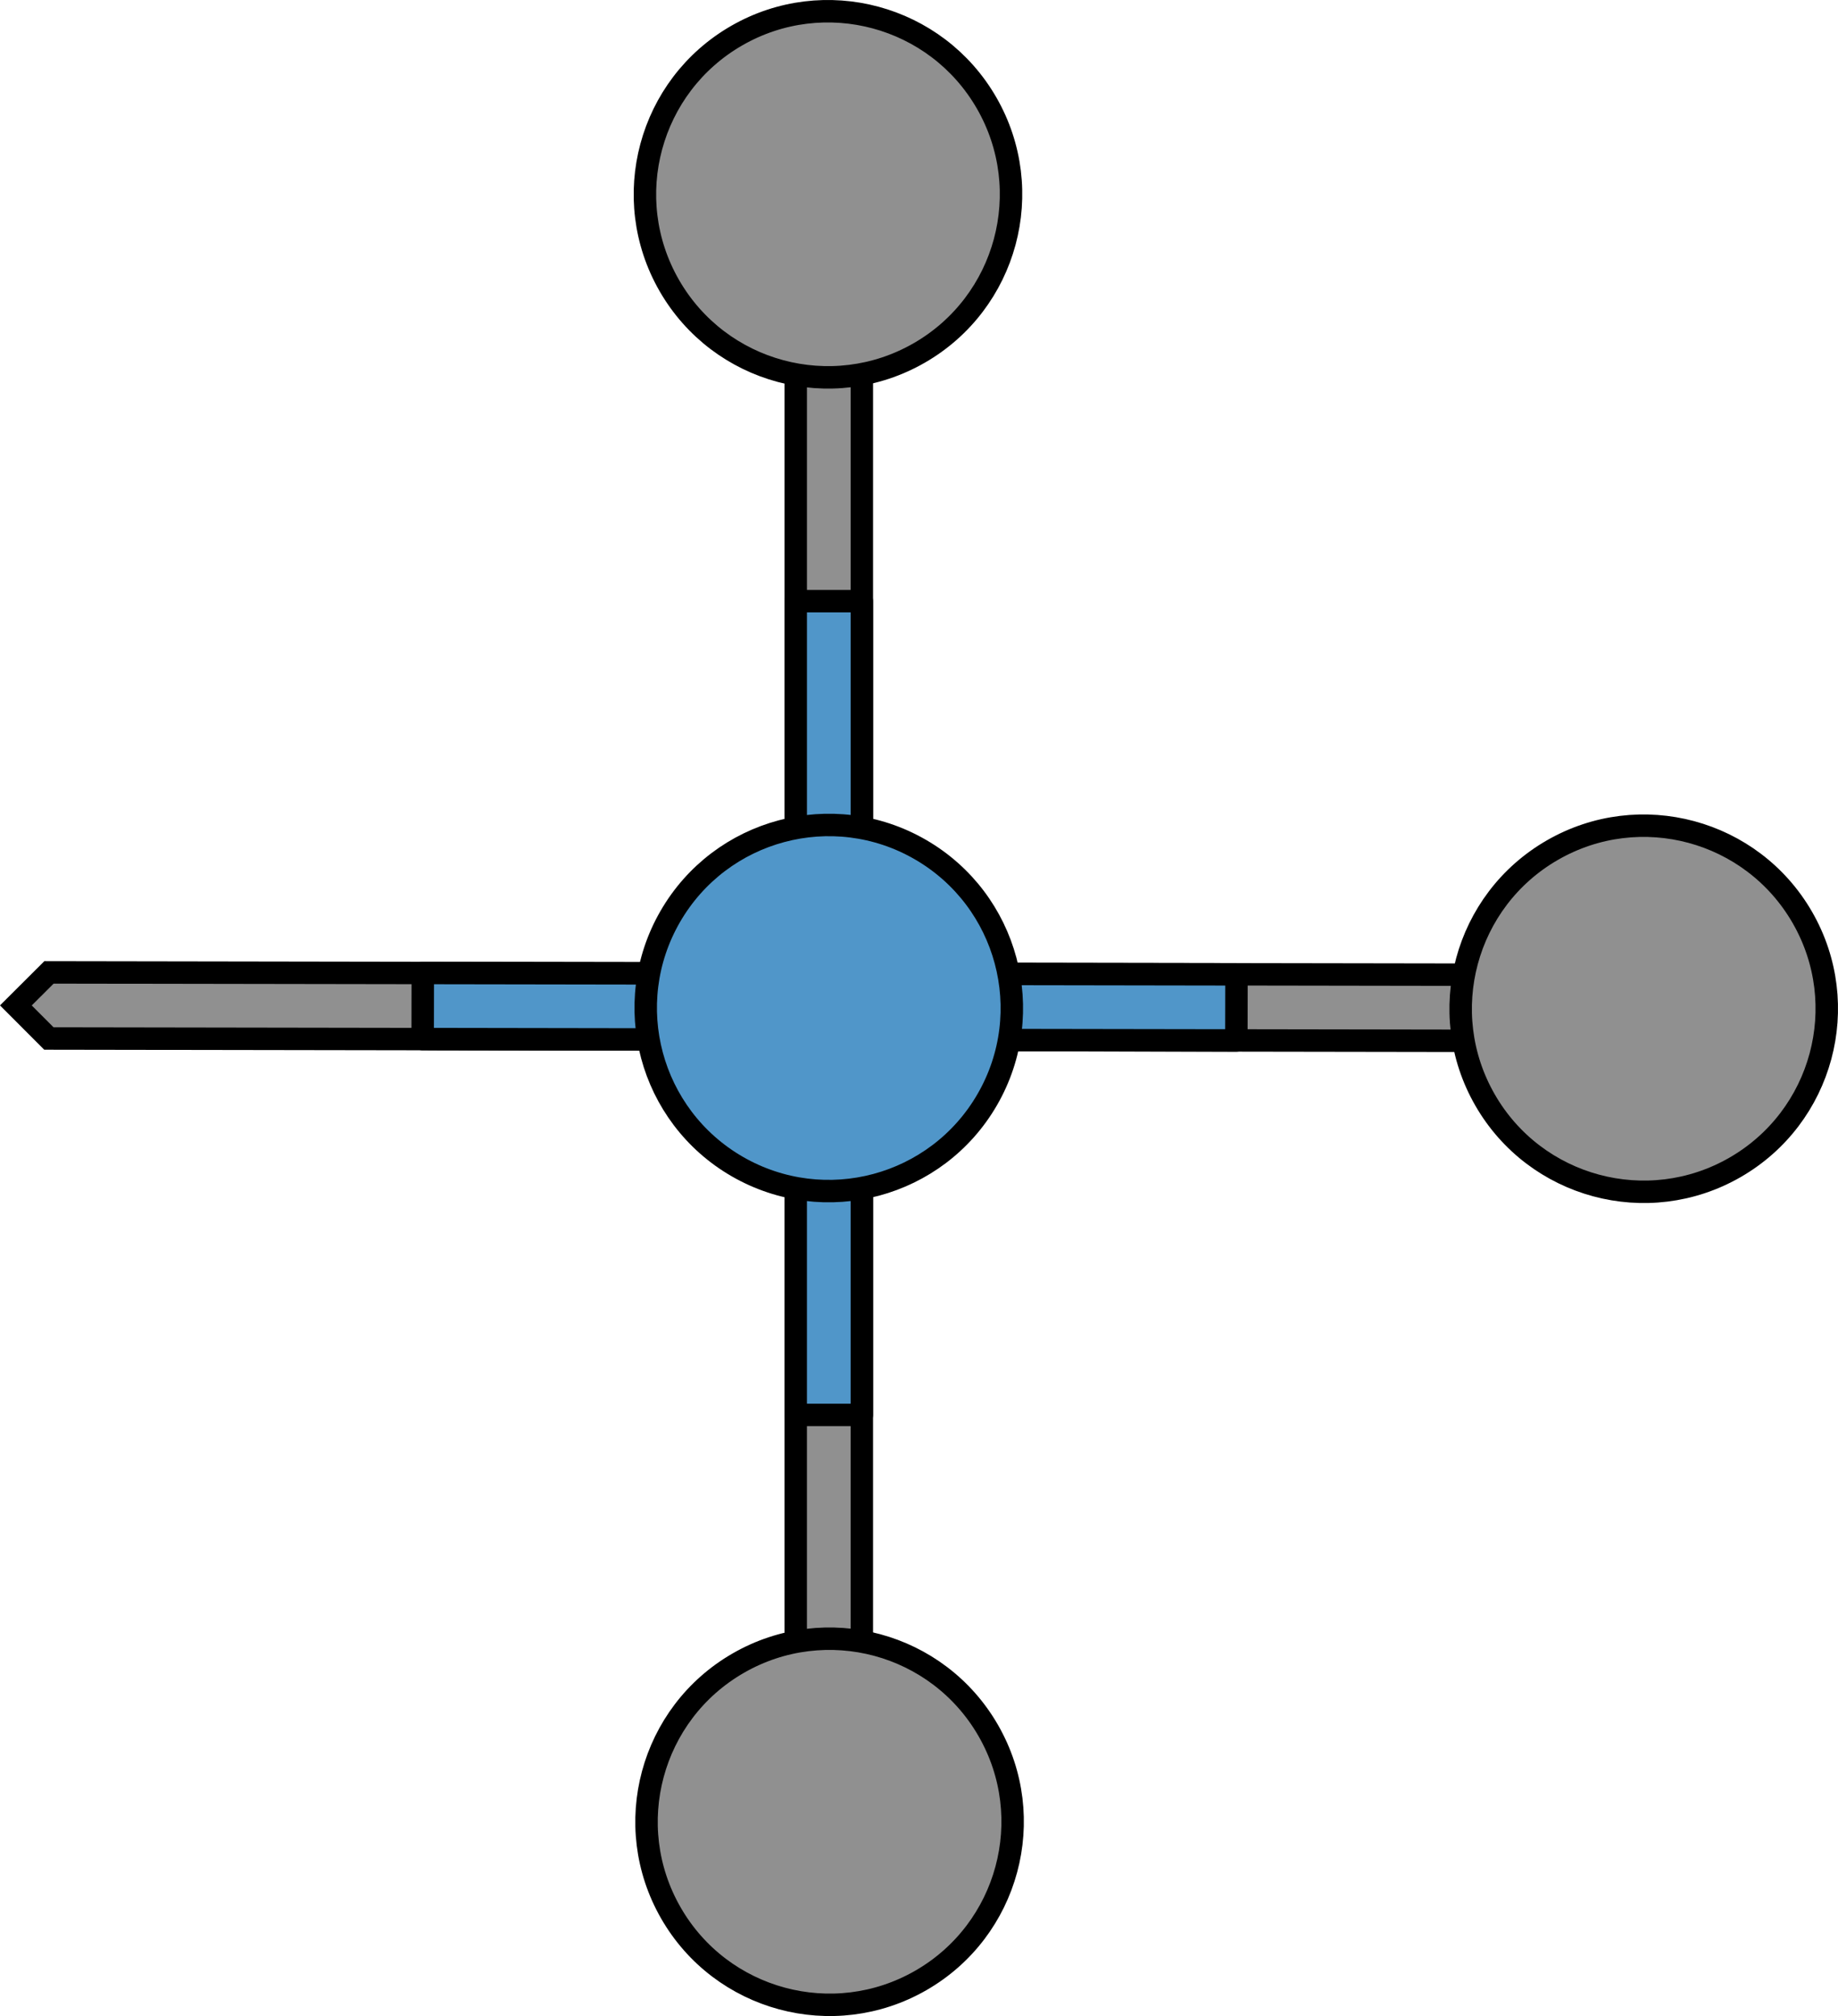
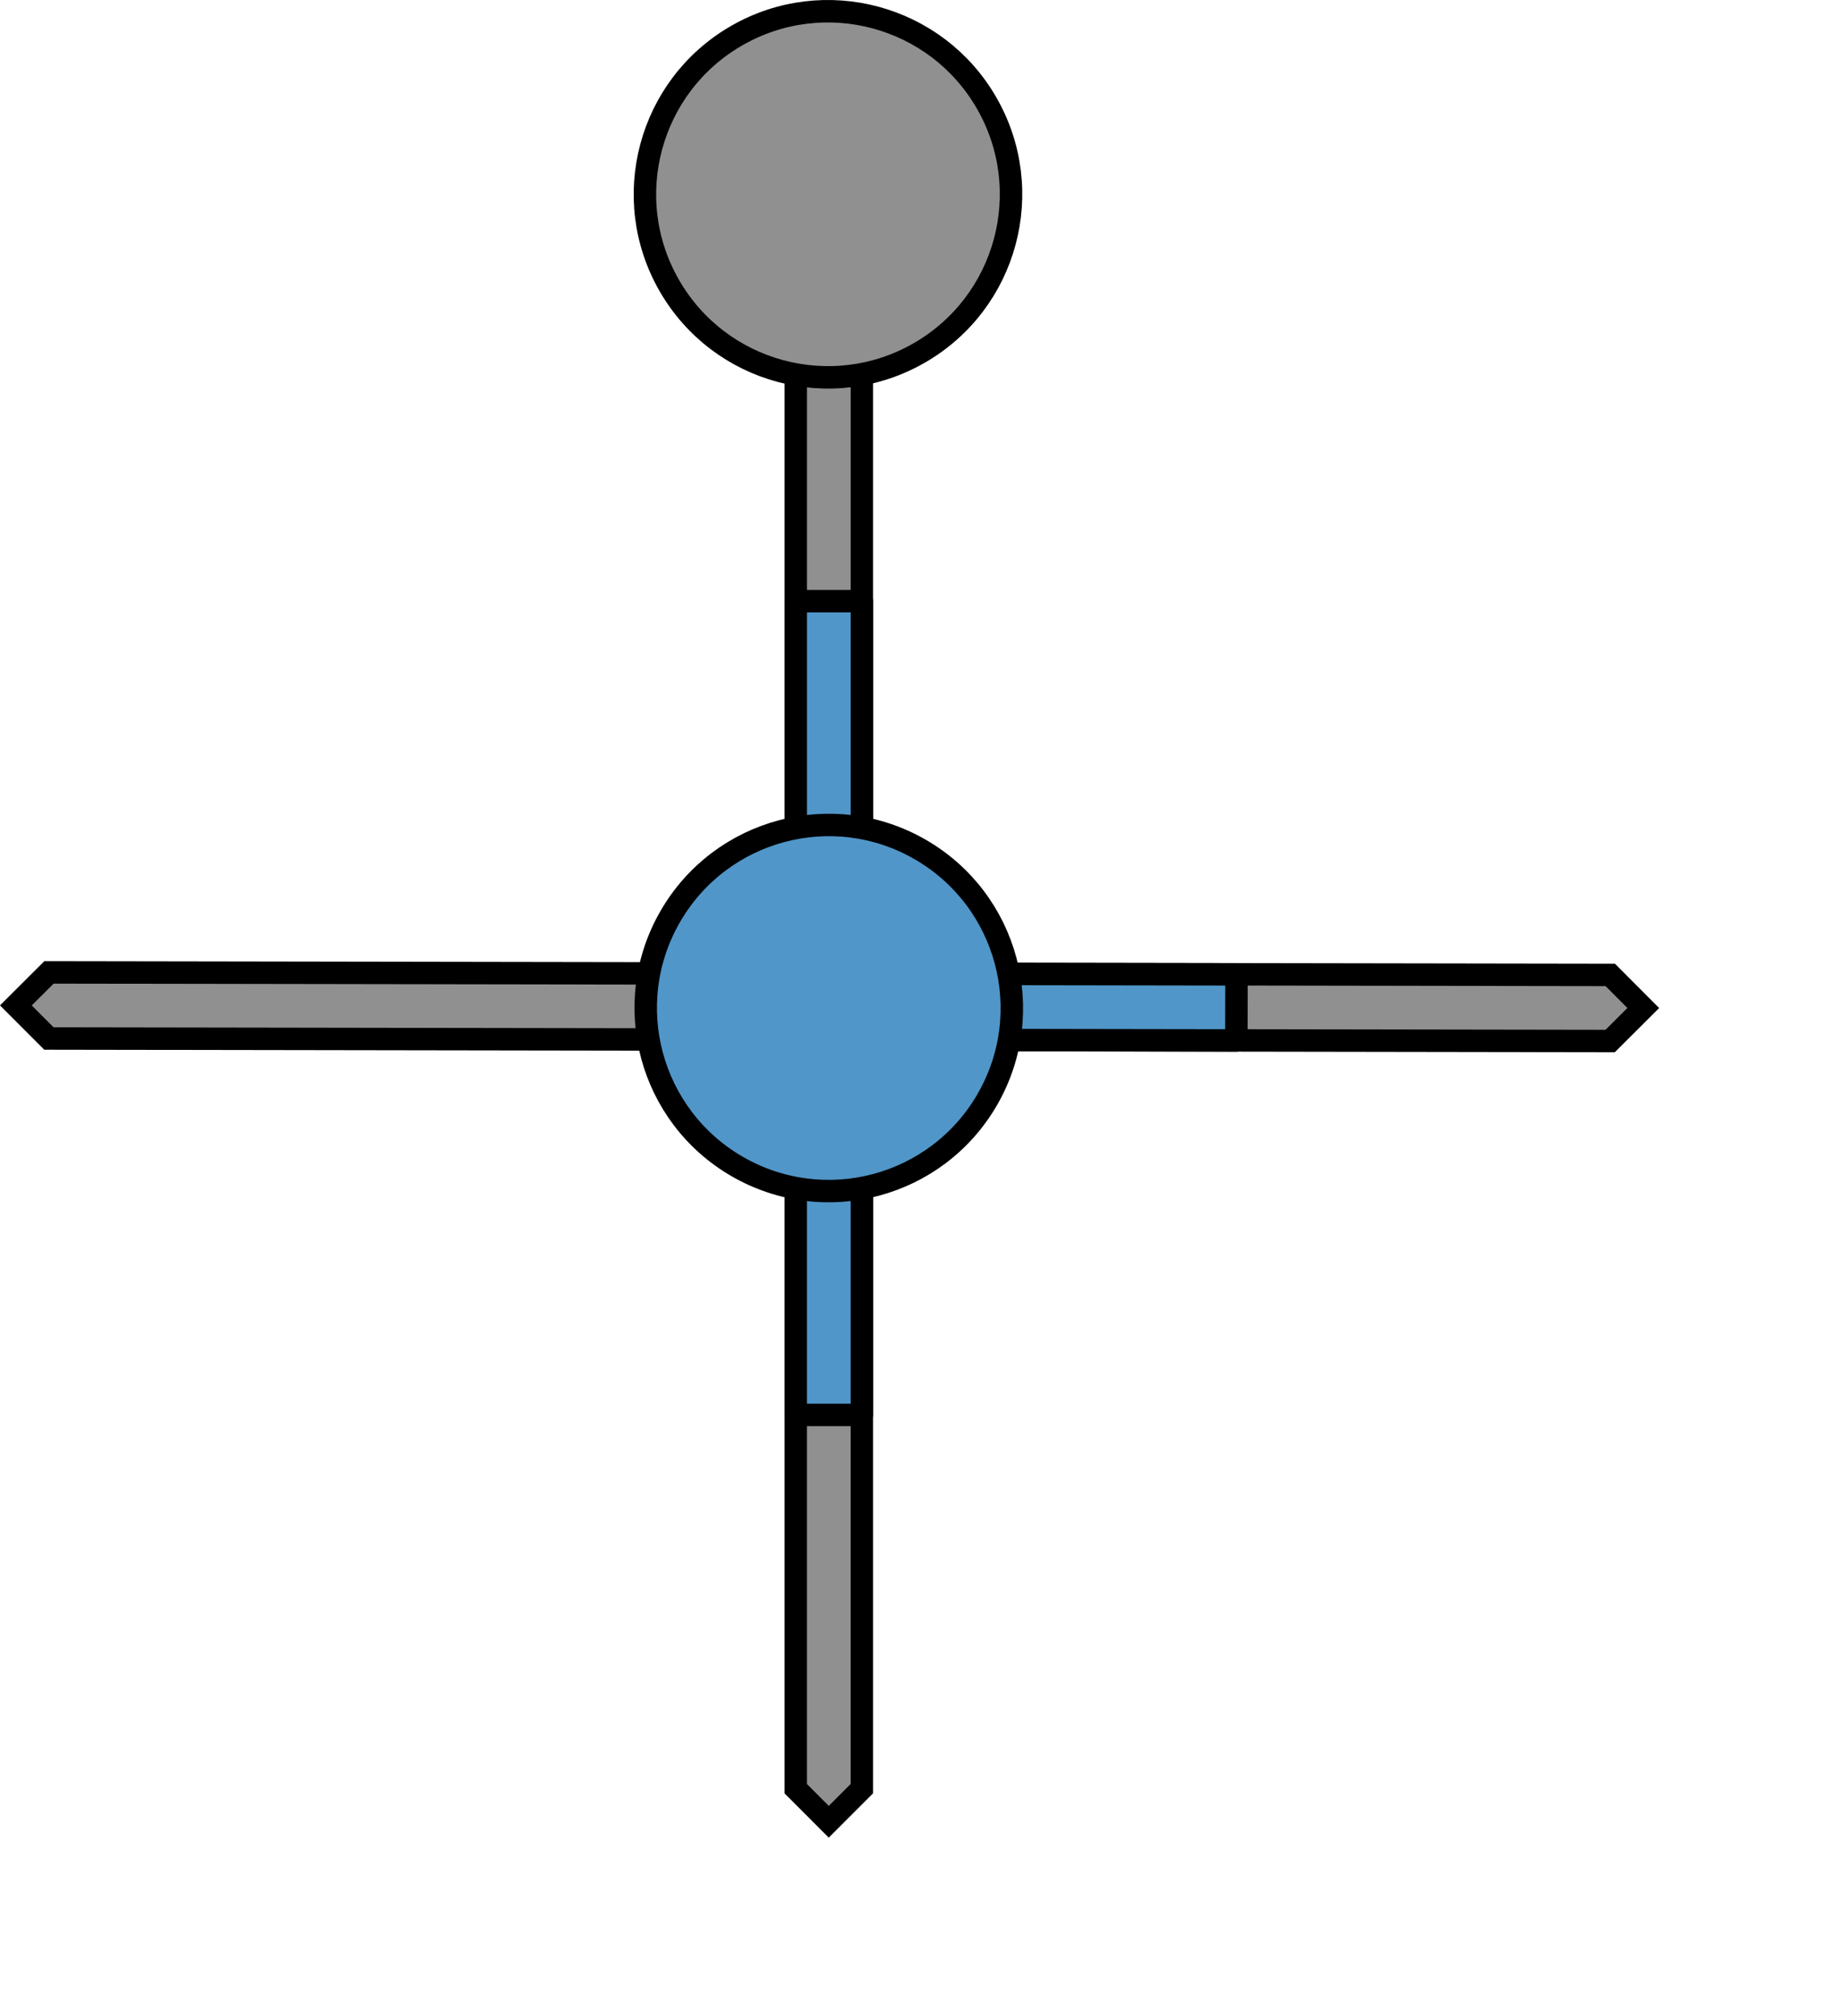
<svg xmlns="http://www.w3.org/2000/svg" version="1.1" id="Layer_1" x="0px" y="0px" width="163.76px" height="179.617px" viewBox="0 0 163.76 179.617" enable-background="new 0 0 163.76 179.617" xml:space="preserve">
  <g>
    <g>
      <polygon fill="#909090" stroke="#000000" stroke-width="2" stroke-miterlimit="10" points="70.896,92.751 70.896,159.359     73.84,162.307 76.786,159.361 76.786,92.752 73.841,89.809   " />
      <polygon fill="#5096C9" stroke="#000000" stroke-width="2" stroke-linecap="round" stroke-linejoin="round" stroke-miterlimit="10" points="    70.896,126.058 76.786,126.058 76.786,92.756 73.841,89.809 70.896,92.754   " />
      <g>
        <polygon fill="#909090" stroke="#000000" stroke-width="2" stroke-miterlimit="10" points="76.787,86.866 76.787,20.258      73.842,17.31 70.897,20.256 70.897,86.865 73.841,89.809    " />
        <polygon fill="#5096C9" stroke="#000000" stroke-width="2" stroke-linecap="round" stroke-linejoin="round" stroke-miterlimit="10" points="     76.787,53.559 70.897,53.559 70.897,86.861 73.841,89.809 76.787,86.863    " />
        <path fill="#909090" stroke="#000000" stroke-width="2" stroke-miterlimit="10" d="M81.901,31.446     c7.808-4.49,10.496-14.46,6.004-22.268c-4.49-7.805-14.46-10.494-22.266-6.004s-10.496,14.462-6.006,22.267     C64.125,33.249,74.095,35.937,81.901,31.446z" />
        <g>
          <polygon fill="#909090" stroke="#000000" stroke-width="2" stroke-miterlimit="10" points="143.47,86.859 76.862,86.753       73.912,89.692 76.853,92.643 143.46,92.749 146.41,89.807     " />
          <polygon fill="#5096C9" stroke="#000000" stroke-width="2" stroke-linecap="round" stroke-linejoin="round" stroke-miterlimit="10" points="      110.167,86.807 110.156,92.696 76.853,92.643 73.912,89.692 76.862,86.753     " />
        </g>
        <g>
          <polygon fill="#909090" stroke="#000000" stroke-width="2" stroke-miterlimit="10" points="4.355,92.524 70.962,92.63       73.912,89.692 70.972,86.741 4.365,86.634 1.414,89.576     " />
-           <polygon fill="#5096C9" stroke="#000000" stroke-width="2" stroke-linecap="round" stroke-linejoin="round" stroke-miterlimit="10" points="      37.658,92.576 37.669,86.687 70.972,86.741 73.912,89.692 70.962,92.63     " />
        </g>
        <g>
          <path fill="#5096C9" stroke="#000000" stroke-width="2" stroke-linecap="round" stroke-linejoin="round" stroke-miterlimit="10" d="      M87.964,97.963c4.504-7.801,1.832-17.773-5.971-22.277c-7.797-4.503-17.771-1.831-22.275,5.968      c-4.504,7.8-1.829,17.774,5.969,22.277C73.489,108.435,83.462,105.762,87.964,97.963z" />
        </g>
-         <path fill="#909090" stroke="#000000" stroke-width="2" stroke-miterlimit="10" d="M138.319,75.737     c-7.808,4.49-10.496,14.46-6.004,22.268c4.49,7.805,14.46,10.494,22.266,6.004c7.806-4.49,10.496-14.462,6.006-22.267     C156.095,73.934,146.125,71.246,138.319,75.737z" />
-         <path fill="#909090" stroke="#000000" stroke-width="2" stroke-miterlimit="10" d="M65.782,148.171     c-7.808,4.49-10.496,14.46-6.004,22.268c4.49,7.805,14.46,10.494,22.266,6.004s10.496-14.462,6.006-22.267     C83.558,146.368,73.587,143.68,65.782,148.171z" />
      </g>
    </g>
  </g>
</svg>